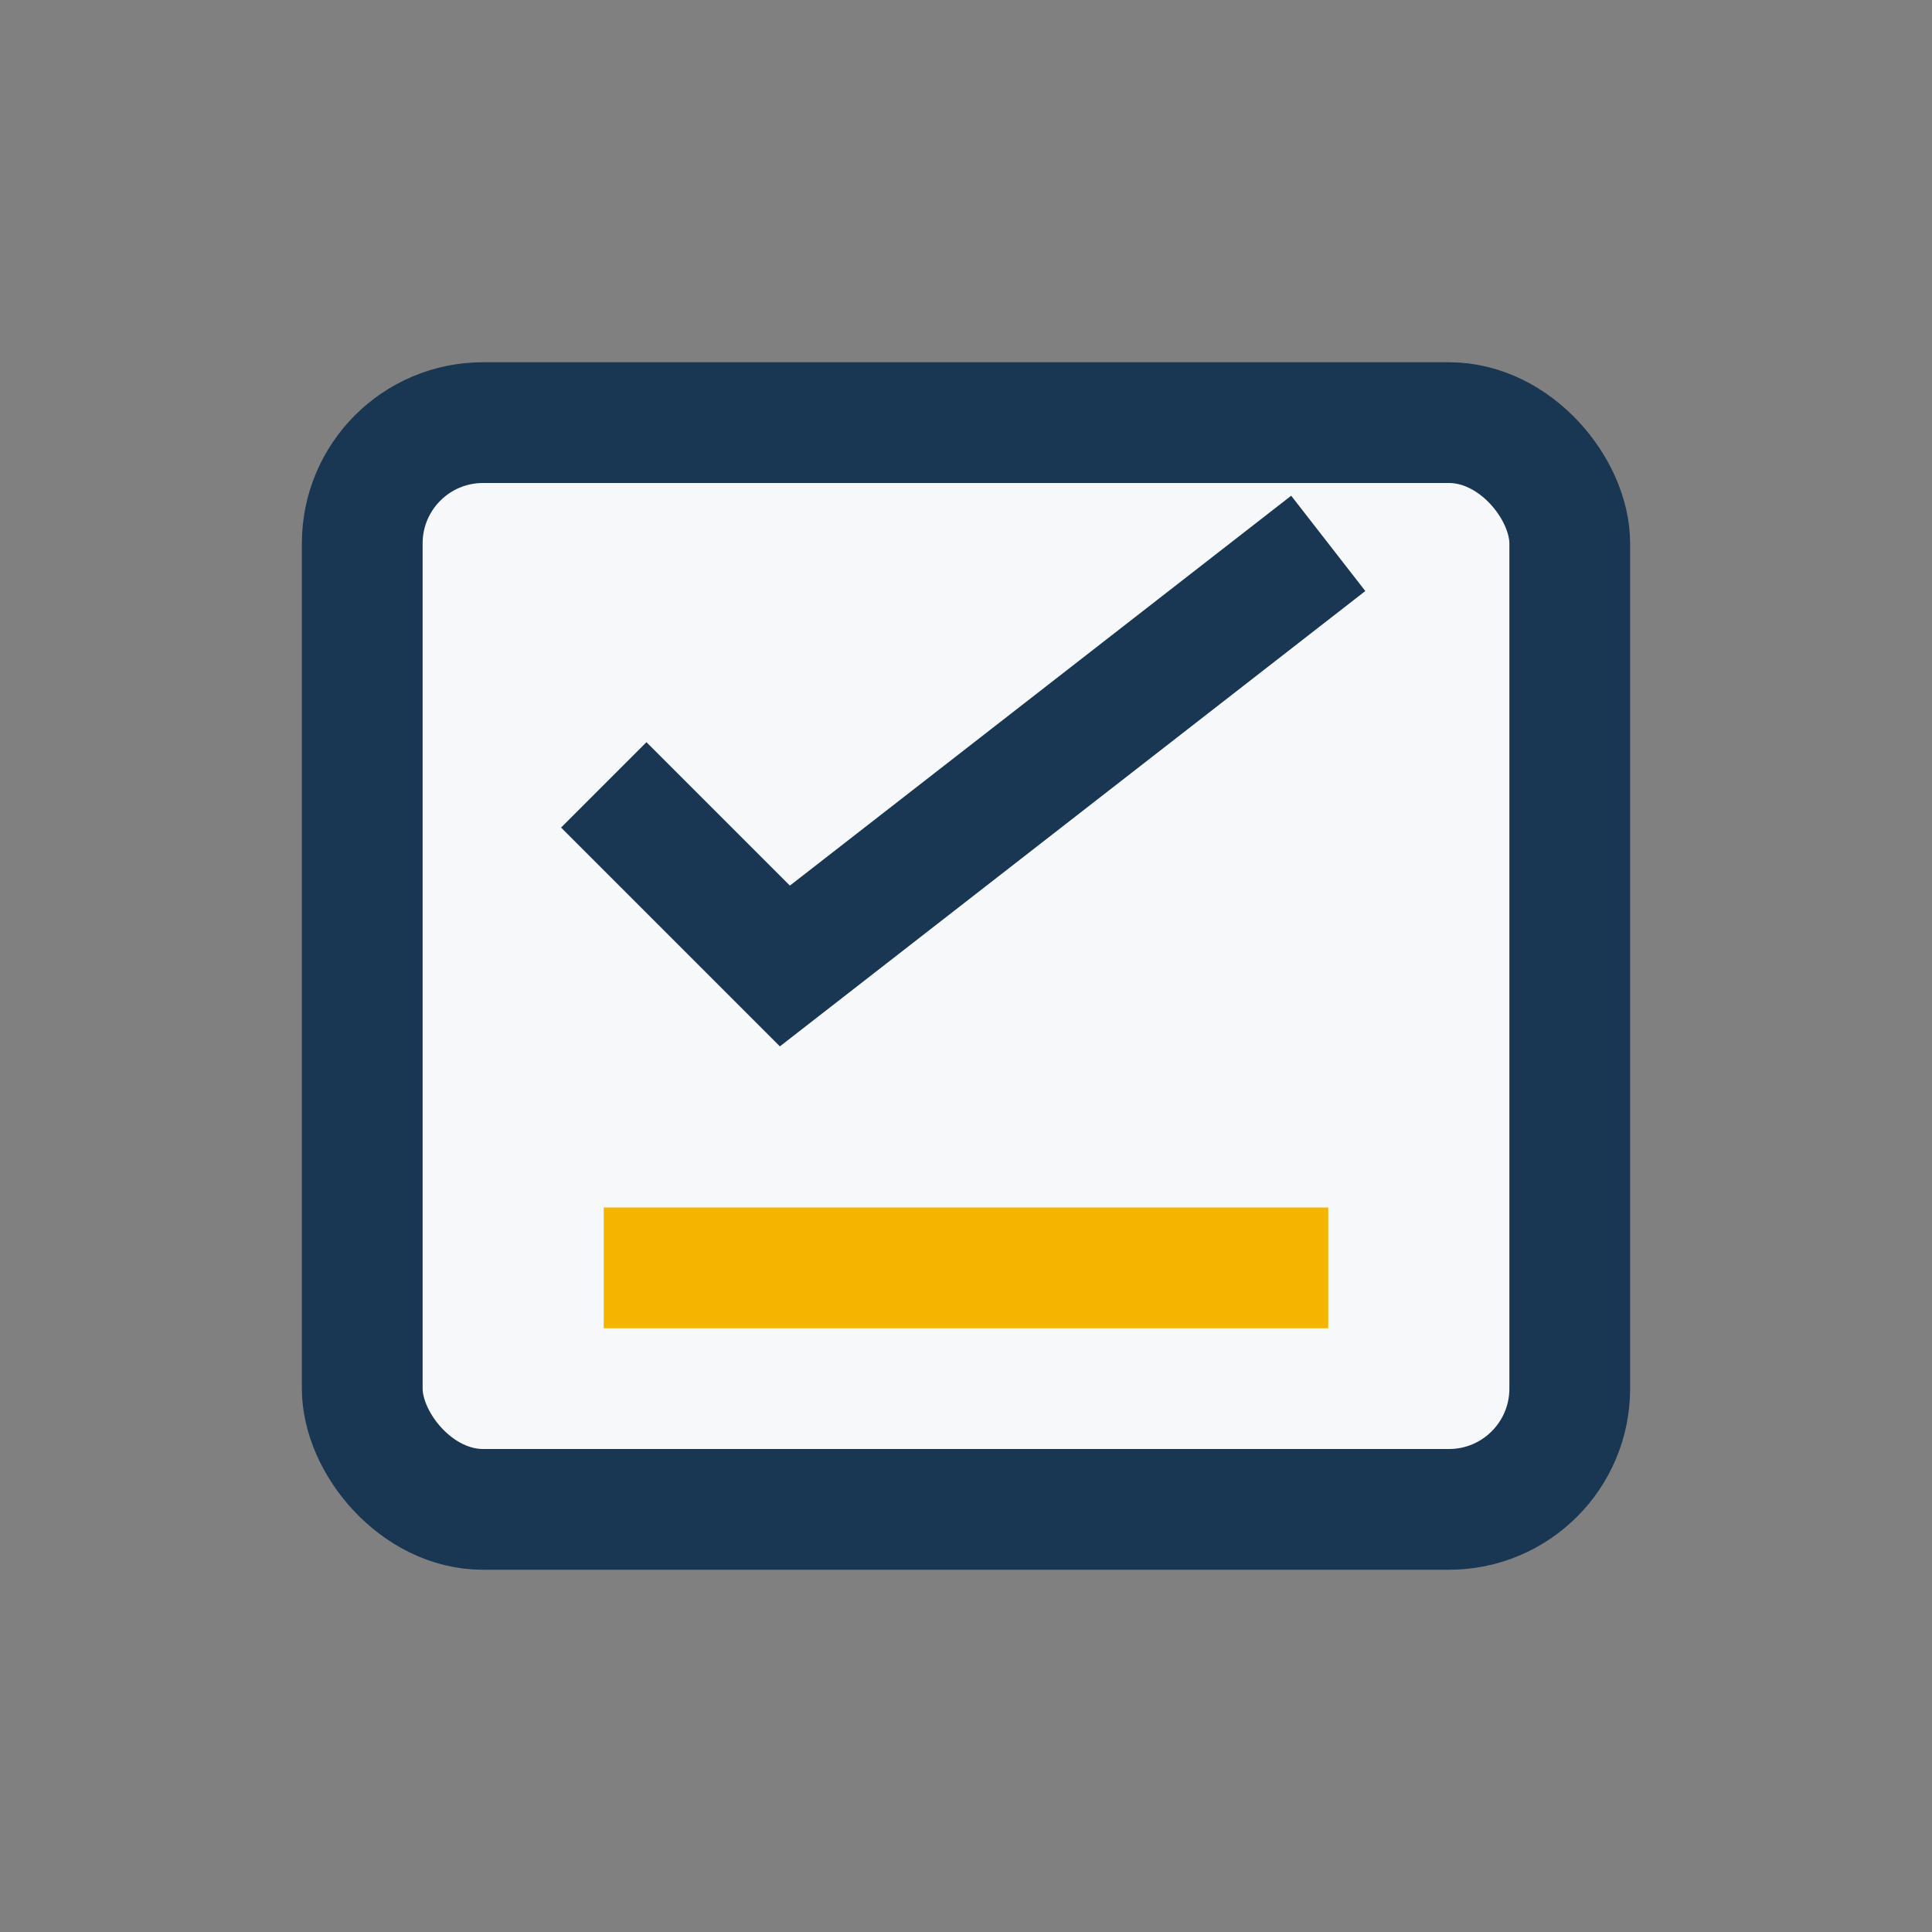
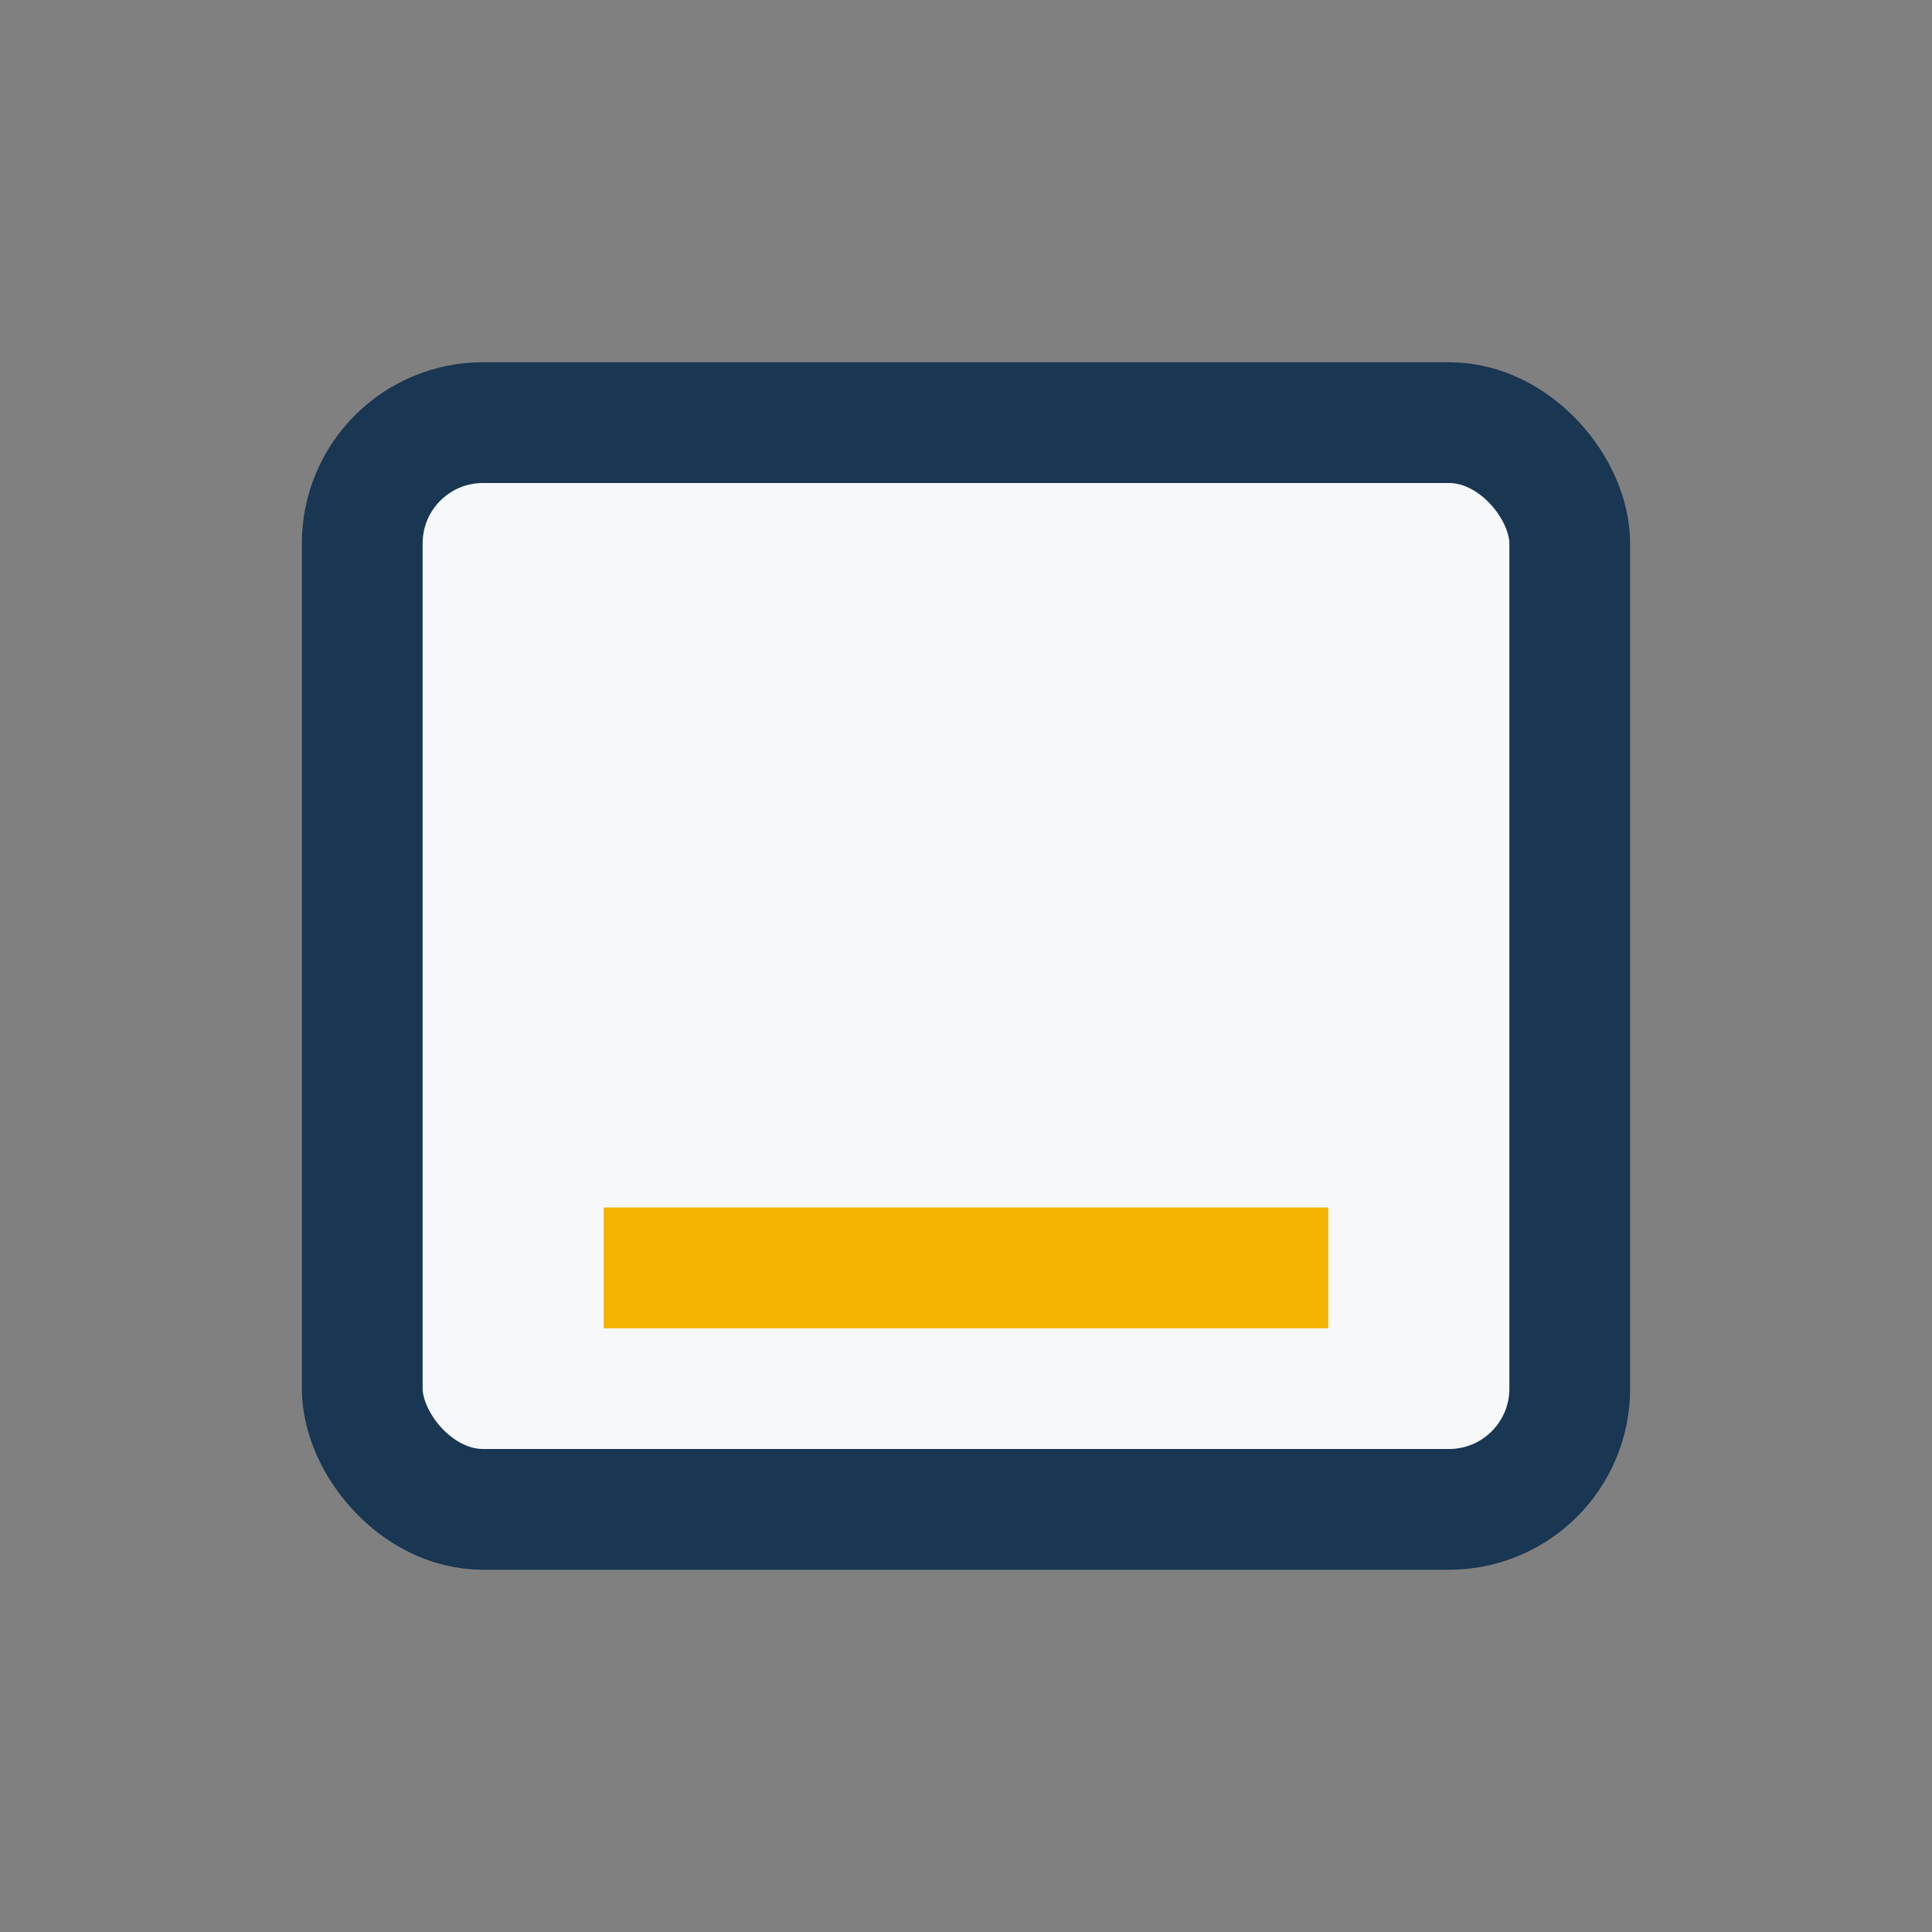
<svg xmlns="http://www.w3.org/2000/svg" width="32" height="32" viewBox="0 0 32 32">
  <rect x="0" y="0" width="32" height="32" fill="#808080" stroke="none" />
  <rect x="6" y="7" width="20" height="18" rx="2" fill="#F6F8FA" stroke="#193652" stroke-width="2" />
-   <polyline points="10,13 13,16 22,9" fill="none" stroke="#193652" stroke-width="2" />
  <line x1="10" y1="21" x2="22" y2="21" stroke="#F5B400" stroke-width="2" />
</svg>